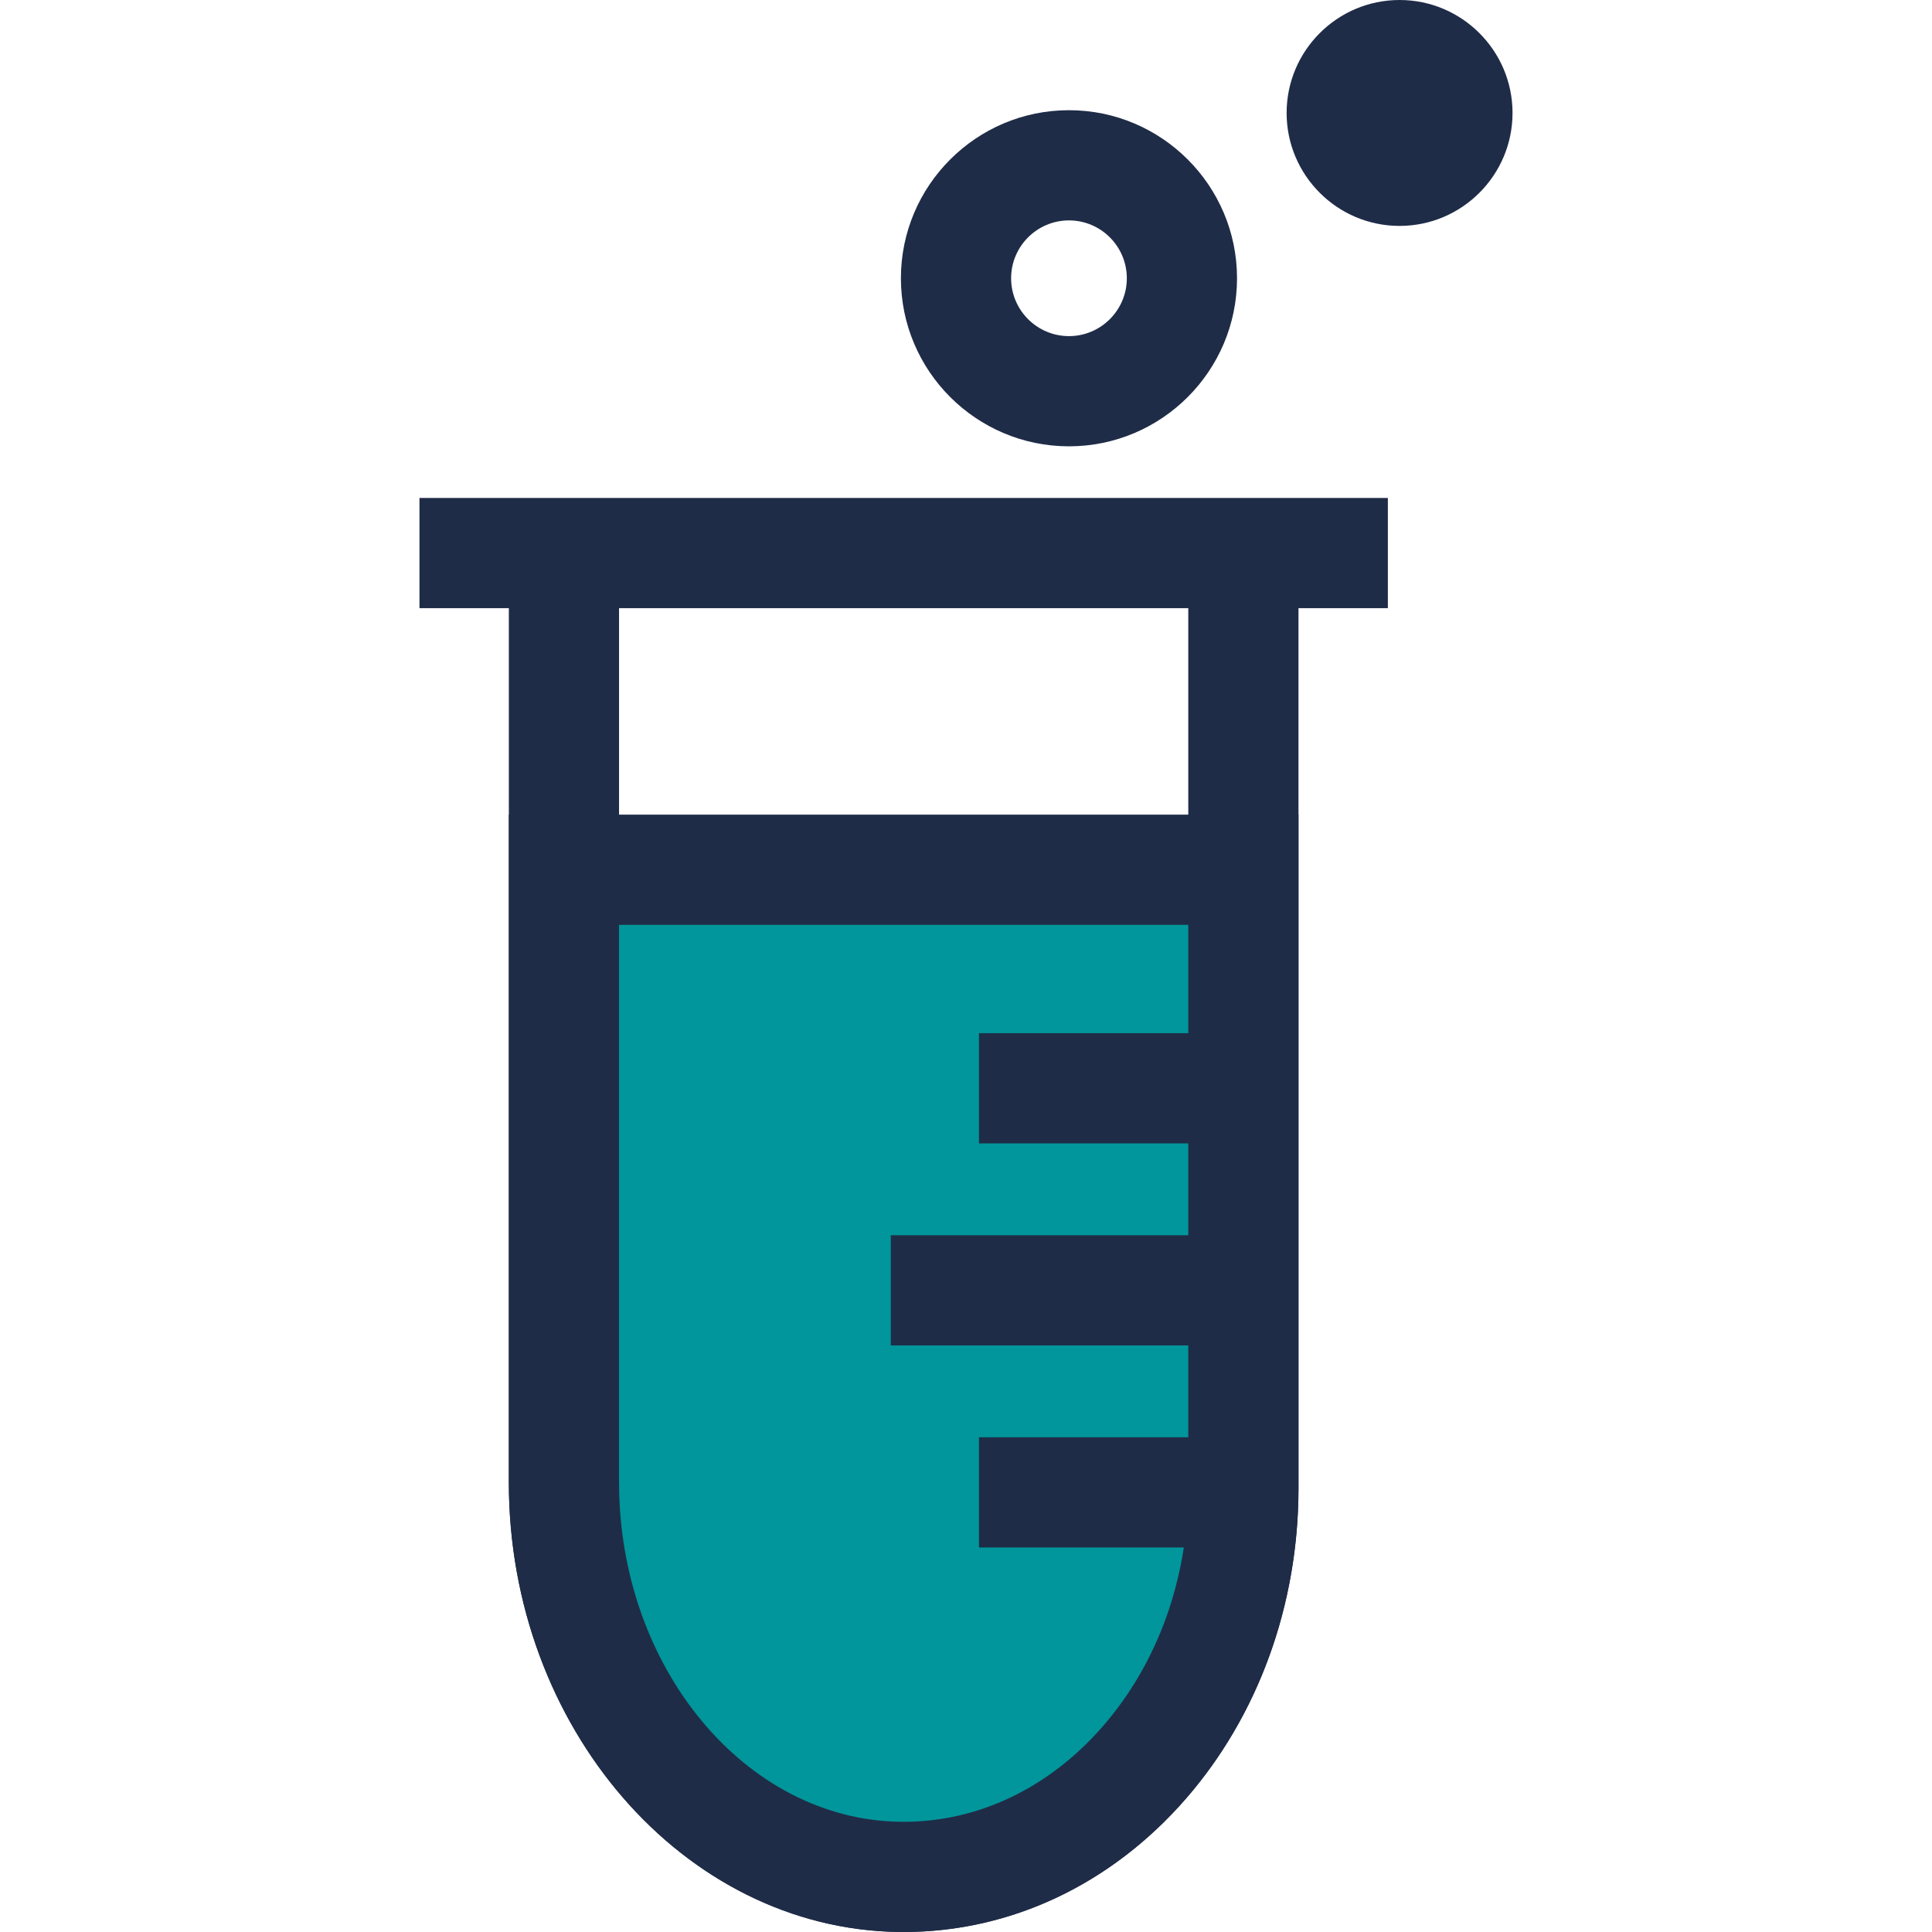
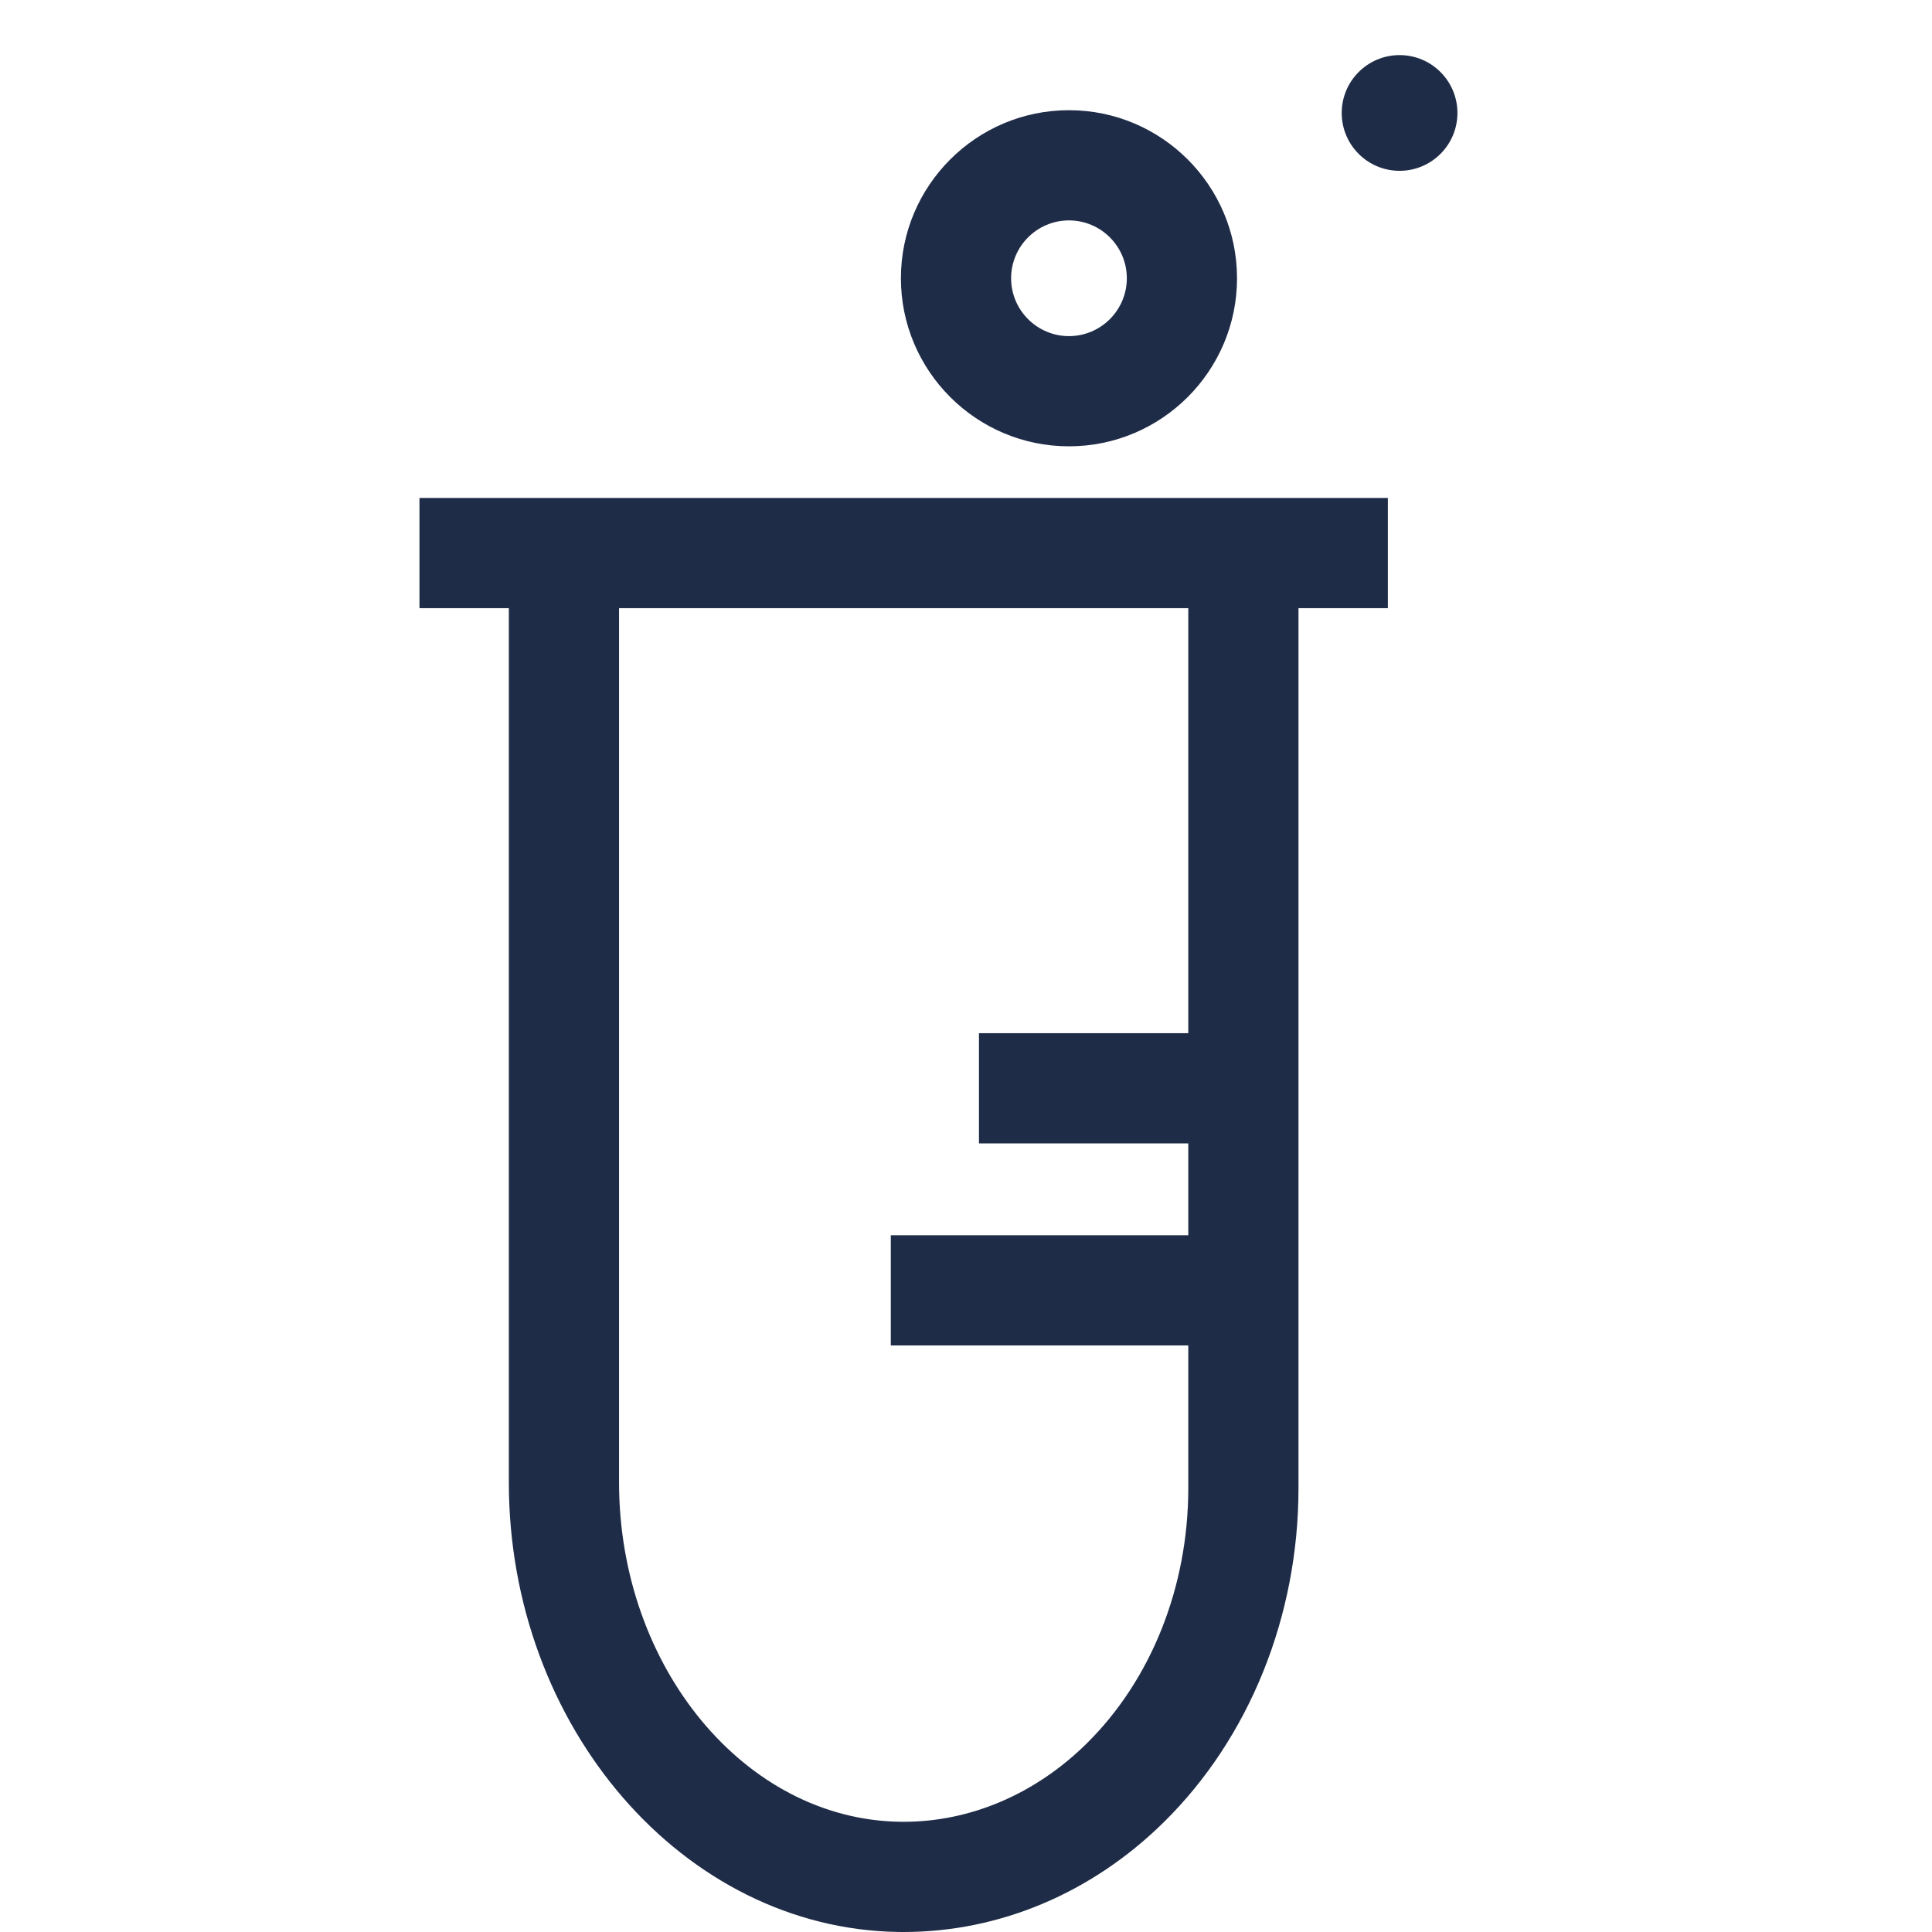
<svg xmlns="http://www.w3.org/2000/svg" version="1.1" id="Layer_1" viewBox="0 0 350.628 350.628" xml:space="preserve">
  <g id="XMLID_1902_">
    <g id="XMLID_1903_">
      <g id="XMLID_1904_">
        <path id="XMLID_1905_" style="fill:#1F2C47;" d="M163.994,350.628c-0.319,0-0.64-0.002-0.959-0.007      c-38.978-0.579-70.688-37.183-70.688-81.597V100.372h20v168.652c0,33.549,22.871,61.182,50.984,61.599      c0.218,0.003,0.437,0.005,0.653,0.005c12.136,0.001,23.902-5.021,33.206-14.188c11.734-11.563,18.465-28.461,18.465-46.364      V100.372h20v169.704c0,23.224-8.904,45.315-24.429,60.61C198.152,343.569,181.412,350.628,163.994,350.628z" />
      </g>
      <g id="XMLID_1906_">
-         <path id="XMLID_1907_" style="fill:#00969B;" d="M102.347,157.842v111.183c0,38.774,26.954,71.094,60.836,71.598      c34.426,0.511,62.473-31.269,62.473-70.546V157.842H102.347z" />
-         <path id="XMLID_1908_" style="fill:#1F2C47;" d="M164.004,350.628c-0.002,0-0.001,0-0.002,0c-0.321,0-0.646-0.002-0.968-0.007      c-38.978-0.579-70.688-37.183-70.688-81.596V147.843h143.309v122.233c0,21.267-7.29,41.32-20.527,56.469      C201.557,342.075,183.4,350.628,164.004,350.628z M112.347,167.843v101.183c0,33.548,22.871,61.181,50.984,61.598l0.671,0.005      c13.54,0.001,26.349-6.123,36.065-17.243c10.052-11.503,15.588-26.884,15.588-43.309V167.843H112.347z" />
-       </g>
+         </g>
      <g id="XMLID_1911_">
        <rect id="XMLID_1912_" x="76.126" y="90.372" style="fill:#1F2C47;" width="175.75" height="20" />
      </g>
      <g id="XMLID_1913_">
        <rect id="XMLID_1914_" x="177.668" y="187.509" style="fill:#1F2C47;" width="47.987" height="20" />
      </g>
      <g id="XMLID_1915_">
        <rect id="XMLID_1916_" x="161.668" y="224.176" style="fill:#1F2C47;" width="63.987" height="20" />
      </g>
      <g id="XMLID_1917_">
-         <rect id="XMLID_1918_" x="177.668" y="260.843" style="fill:#1F2C47;" width="47.987" height="20" />
-       </g>
+         </g>
    </g>
    <g id="XMLID_1919_">
      <path id="XMLID_1920_" style="fill:#1F2C47;" d="M194.001,81c-16.817,0-30.5-13.683-30.5-30.5s13.683-30.5,30.5-30.5     s30.5,13.683,30.5,30.5S210.819,81,194.001,81z M194.001,40c-5.79,0-10.5,4.71-10.5,10.5s4.71,10.5,10.5,10.5s10.5-4.71,10.5-10.5     S199.792,40,194.001,40z" />
    </g>
    <g id="XMLID_1923_">
      <circle id="XMLID_1924_" style="fill:#1F2C47;" cx="254.001" cy="20.5" r="10.5" />
-       <path id="XMLID_1925_" style="fill:#1F2C47;" d="M254.001,41c-11.304,0-20.5-9.196-20.5-20.5S242.698,0,254.001,0     s20.5,9.196,20.5,20.5S265.305,41,254.001,41z M254.001,20c-0.275,0-0.5,0.225-0.5,0.5s0.225,0.5,0.5,0.5s0.5-0.225,0.5-0.5     S254.277,20,254.001,20z" />
    </g>
  </g>
</svg>